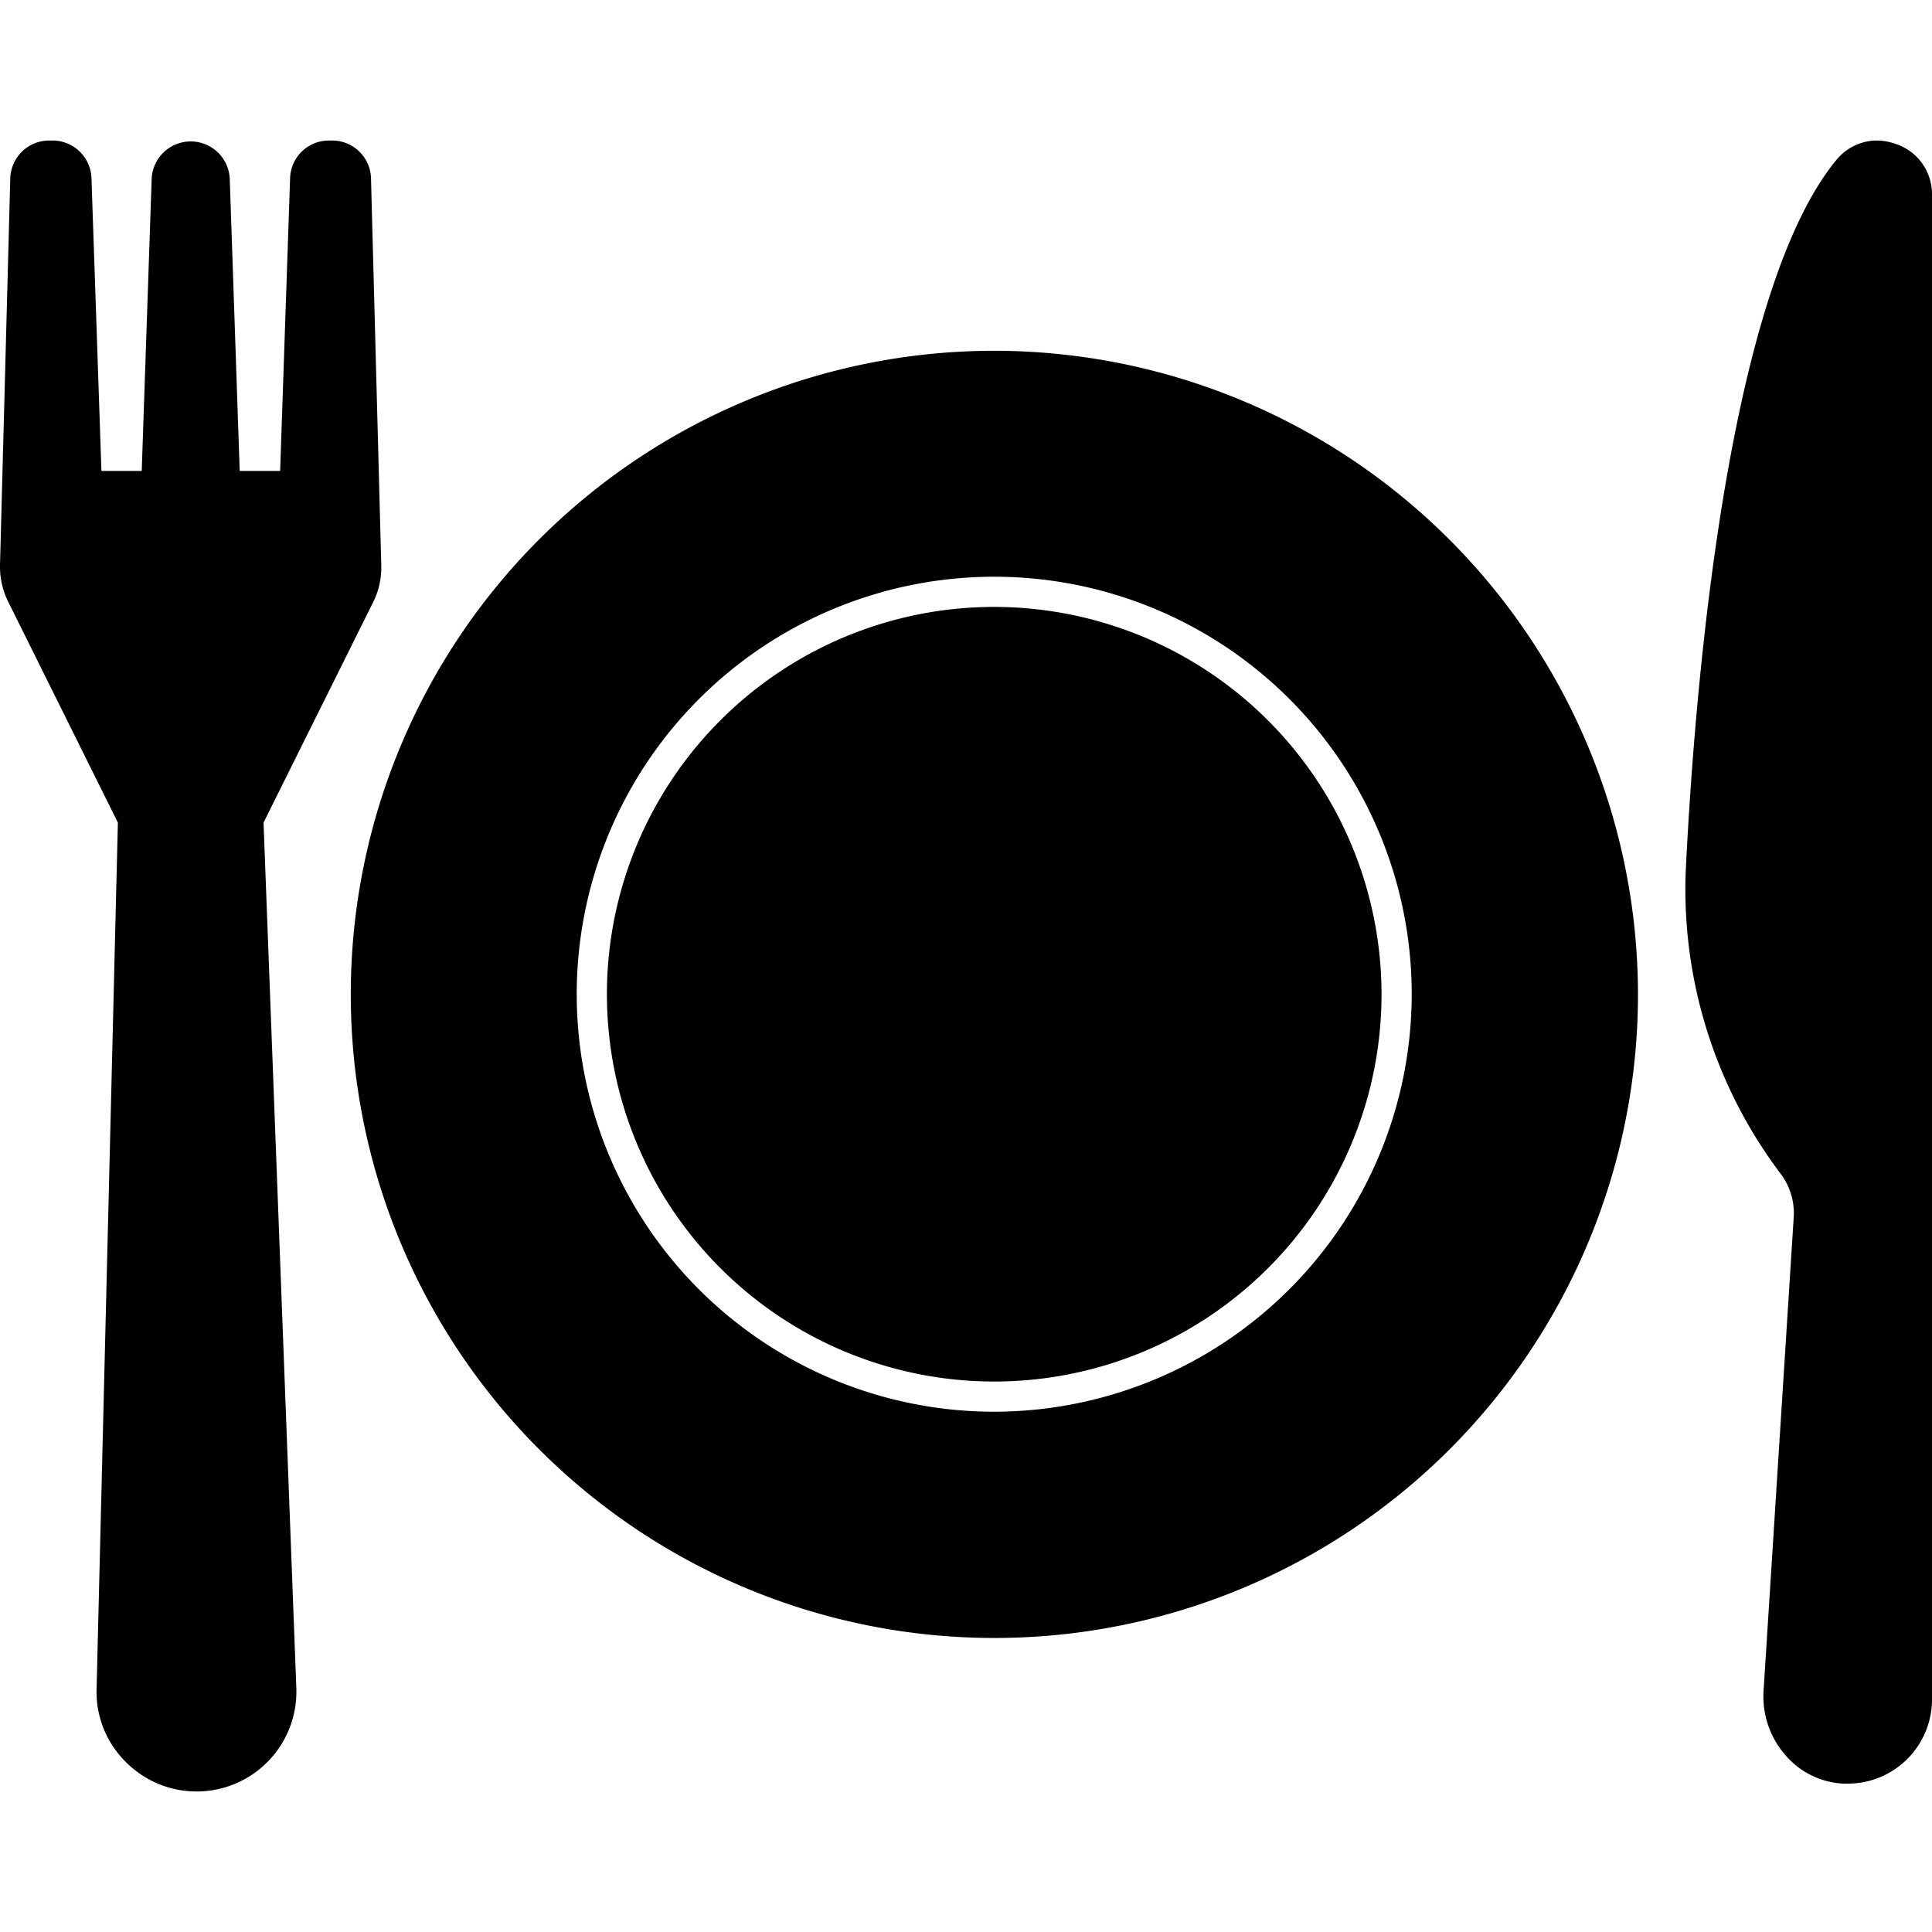
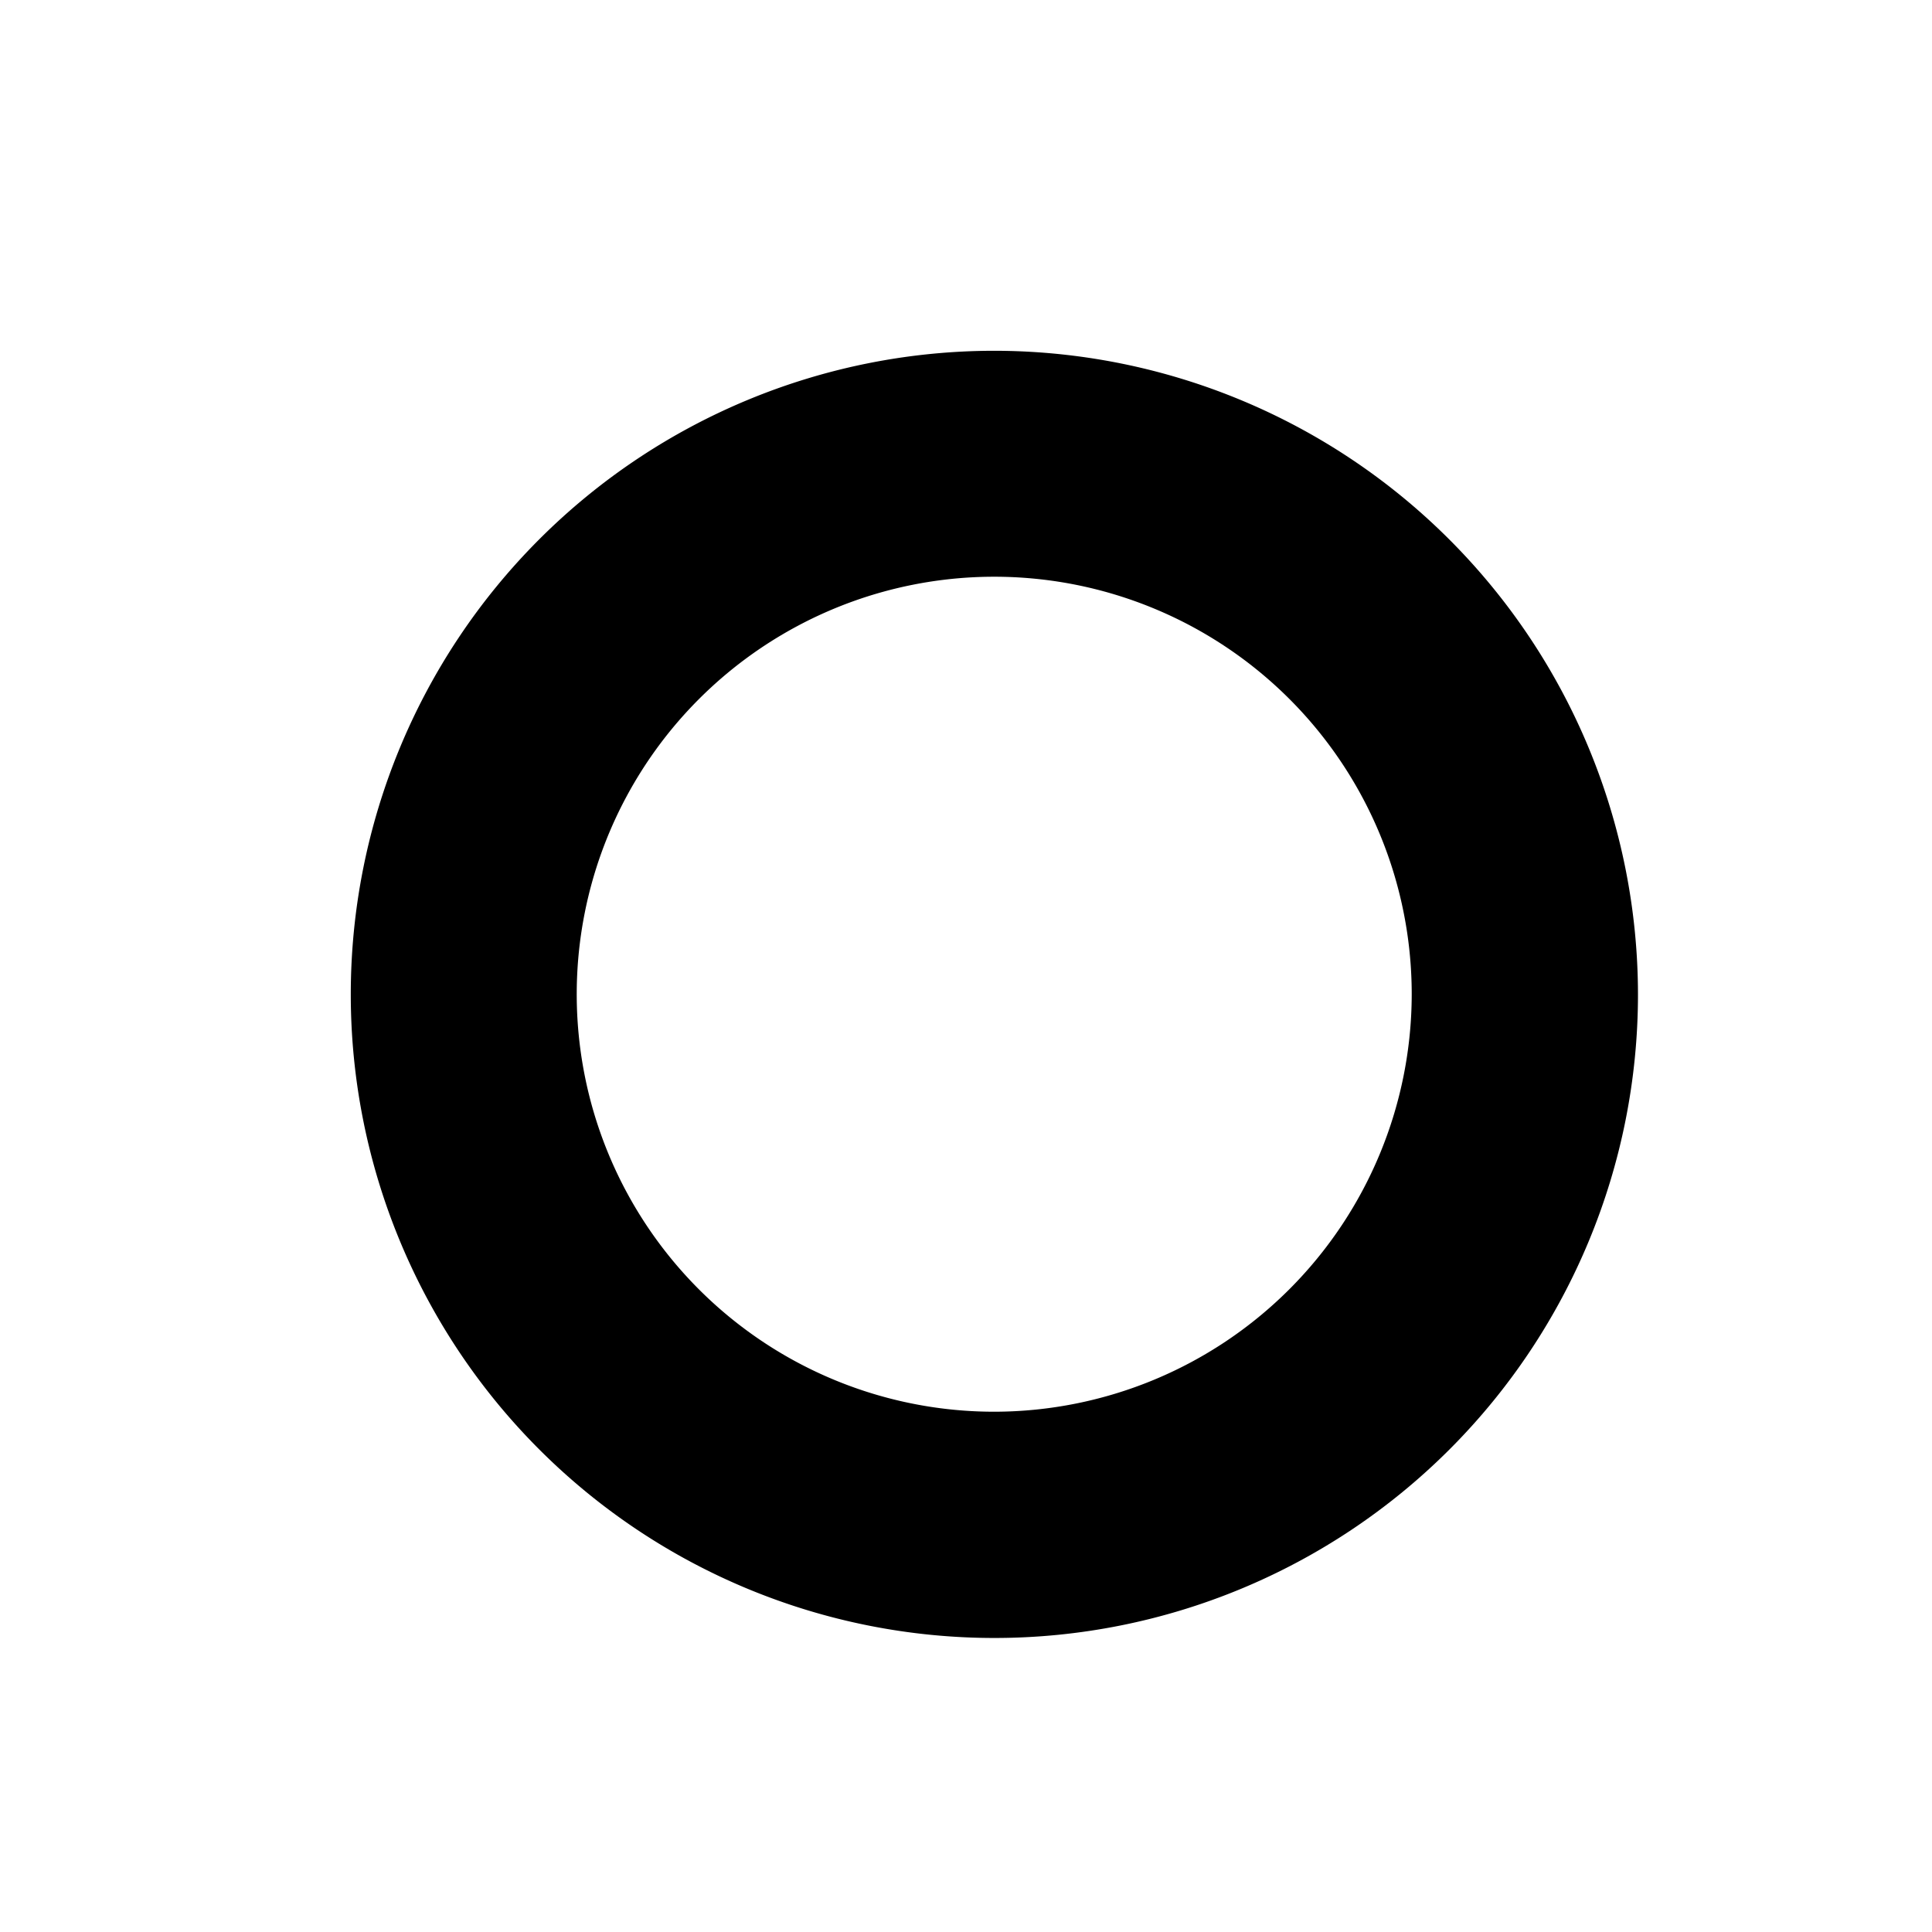
<svg xmlns="http://www.w3.org/2000/svg" id="Glyph" height="512" viewBox="0 0 128 128" width="512">
-   <path d="m91.53 65.88a25.66 25.66 0 1 1 -25.65-25.67 25.68 25.68 0 0 1 25.65 25.67z" />
  <path d="m65.88 23.24a42.64 42.64 0 1 0 42.64 42.64 42.68 42.68 0 0 0 -42.64-42.64zm0 70.29a27.66 27.66 0 1 1 27.65-27.65 27.69 27.69 0 0 1 -27.65 27.65z" />
-   <path d="m128 12.85v99.73a5.58 5.58 0 0 1 -5.58 5.59h-.29a5.4 5.4 0 0 1 -3.81-1.85 5.91 5.91 0 0 1 -1.48-4.29l2-31.41a4.32 4.32 0 0 0 -.88-2.87 31.3 31.3 0 0 1 -6.28-19.94c.54-11.23 2.61-38.31 10-47.23a3.47 3.47 0 0 1 2.67-1.27 3.8 3.8 0 0 1 1.23.22 3.5 3.5 0 0 1 2.42 3.32z" />
-   <path d="m25.26 37.43v.17a5.12 5.12 0 0 1 -.53 2.28l-7.27 14.62 2.17 57.28a6.61 6.61 0 0 1 -11.36 4.89 6.52 6.52 0 0 1 -1.87-4.81l1.41-57.36-7.26-14.62a5.2 5.2 0 0 1 -.55-2.45l.68-25.61a2.58 2.58 0 0 1 2.59-2.51h.21a2.58 2.58 0 0 1 2.58 2.49l.66 19.4h2.67l.66-19.4a2.59 2.59 0 0 1 5.17 0l.66 19.4h2.68l.66-19.4a2.57 2.57 0 0 1 2.58-2.49h.2a2.57 2.57 0 0 1 2.58 2.51z" />
</svg>